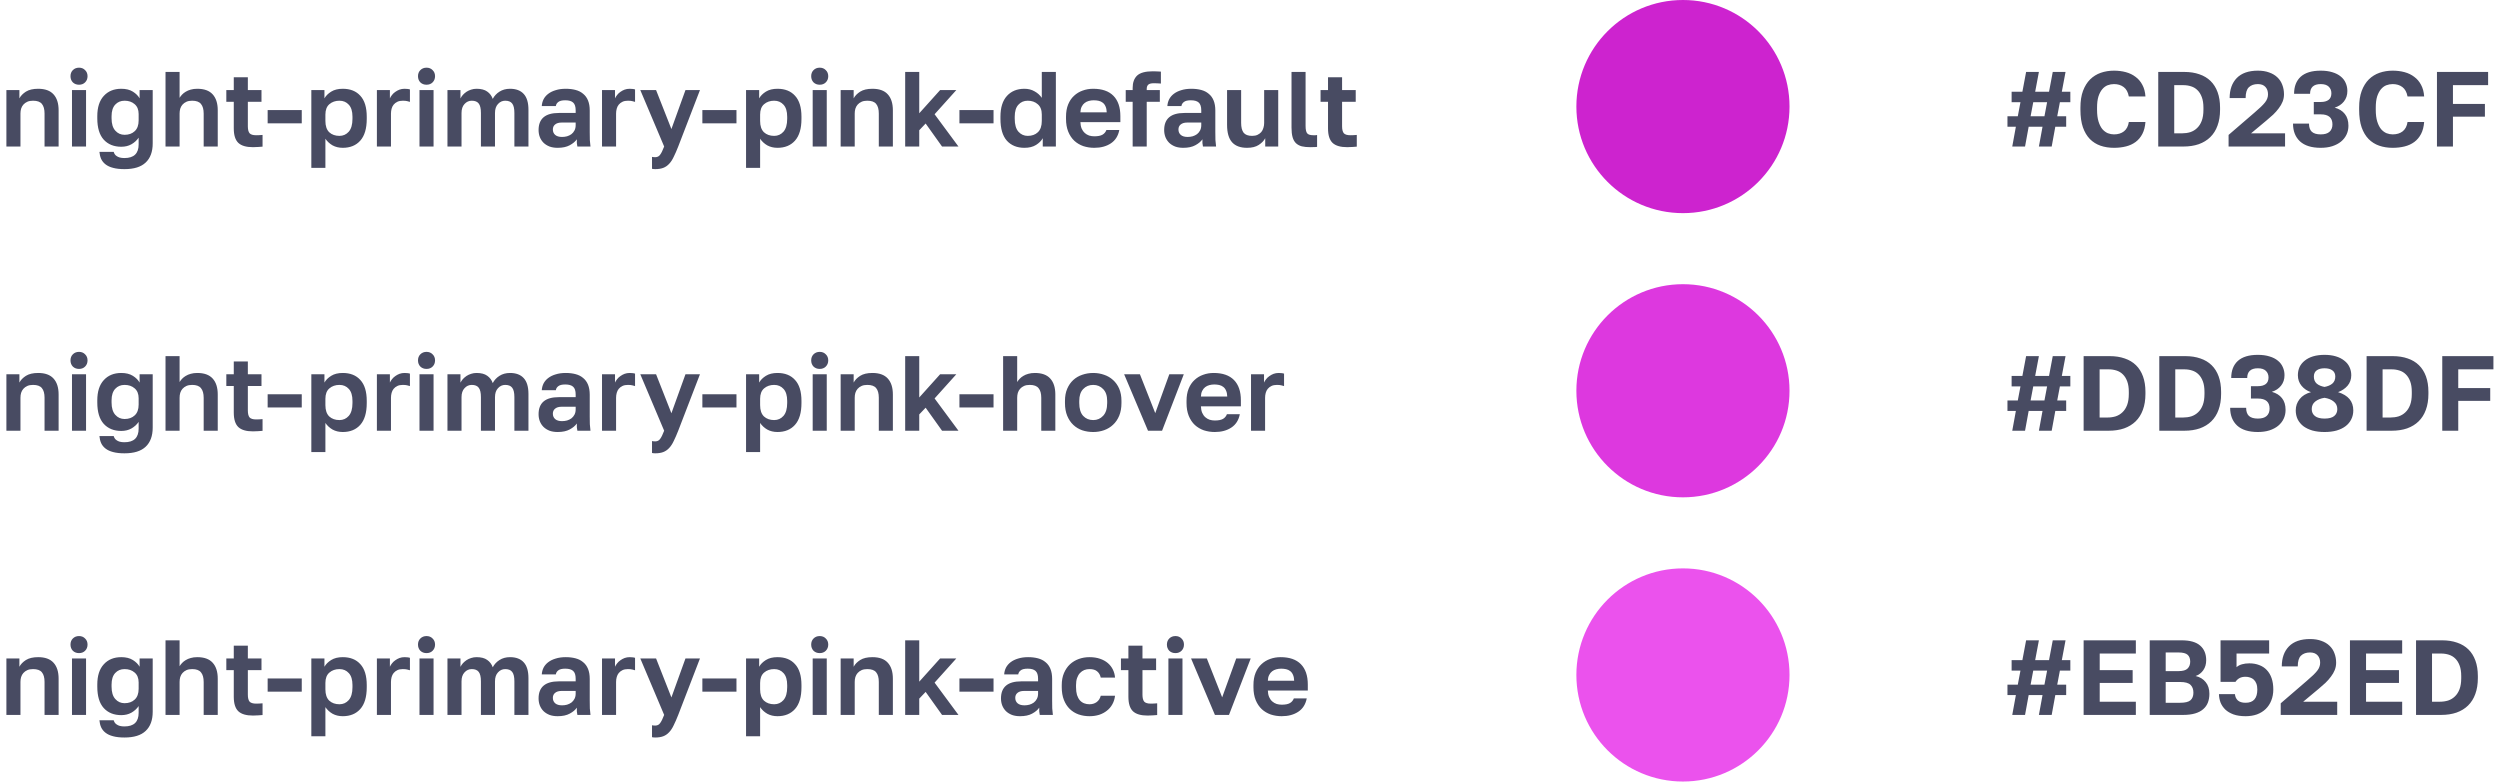
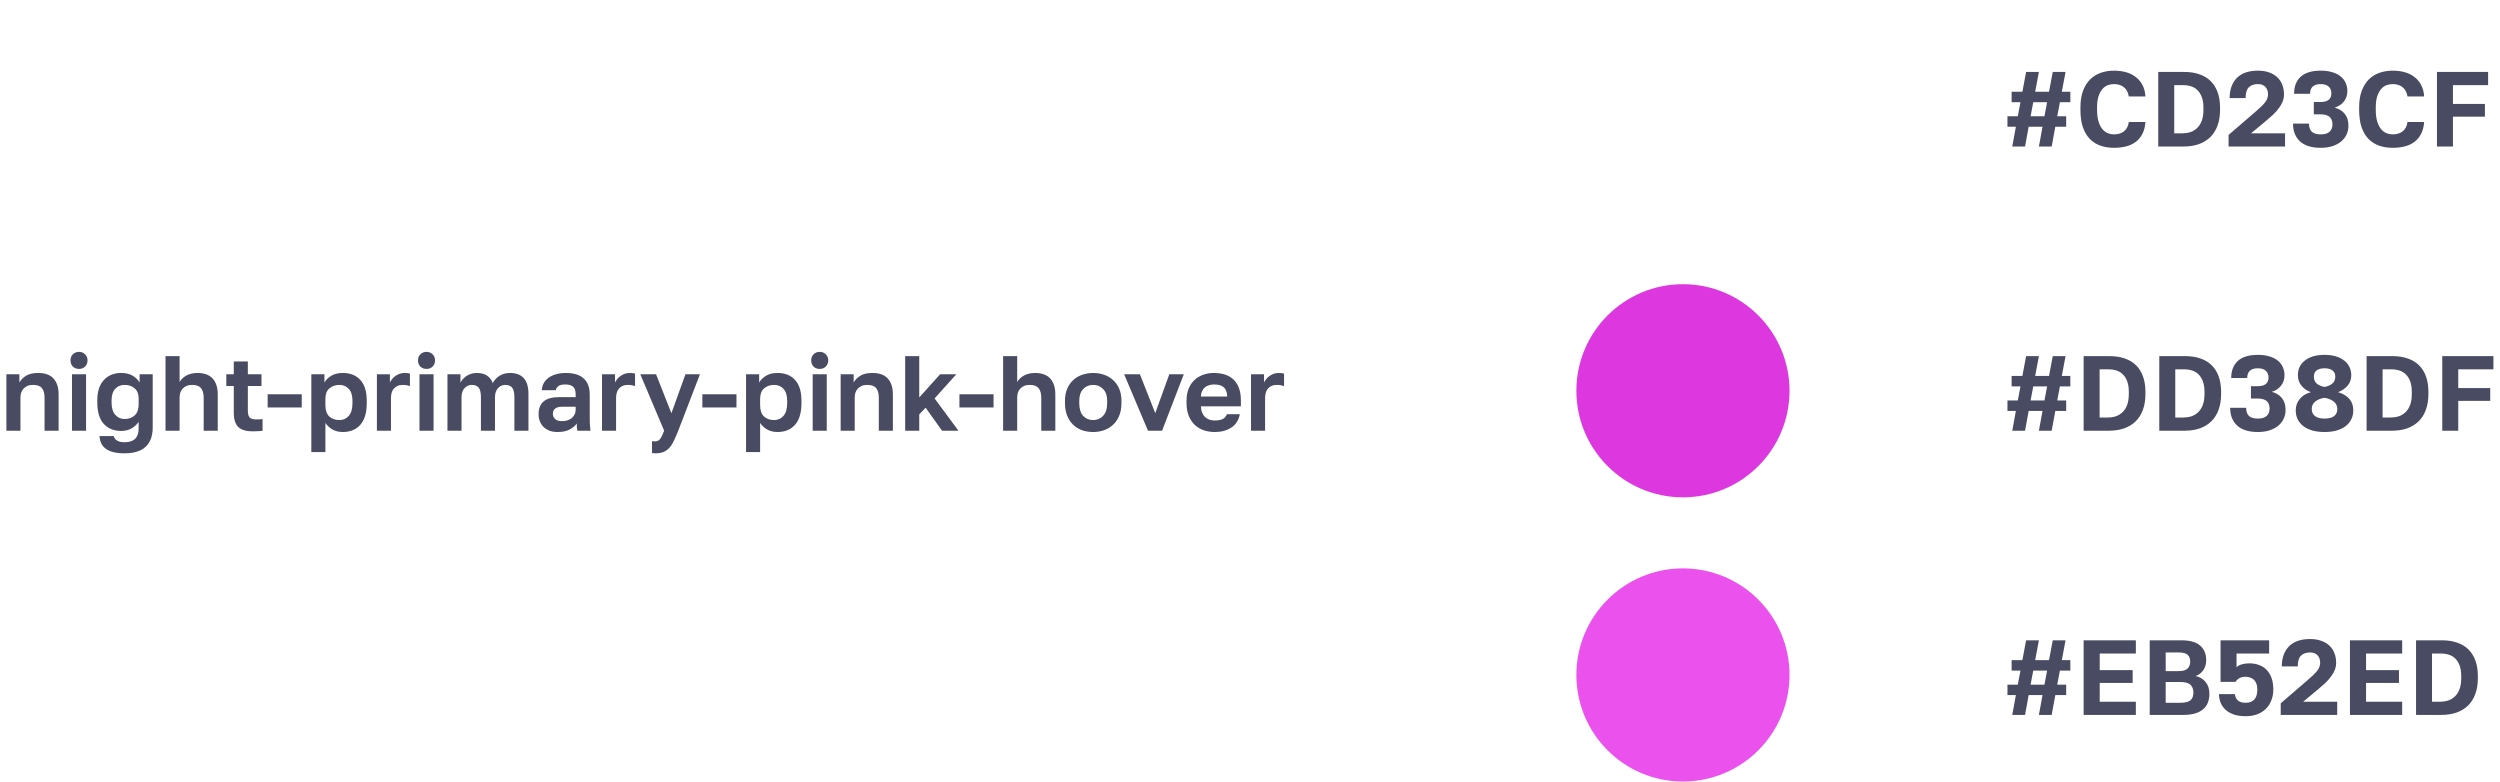
<svg xmlns="http://www.w3.org/2000/svg" width="563" height="176" viewBox="0 0 563 176" fill="none">
-   <path d="M1.44 20.28H4.368V22.152C4.672 21.576 5.16 21.072 5.832 20.64C6.52 20.208 7.44 19.992 8.592 19.992C10.144 19.992 11.296 20.408 12.048 21.24C12.816 22.072 13.2 23.272 13.2 24.84V33H10.032V25.56C10.032 24.6 9.832 23.88 9.432 23.4C9.048 22.92 8.384 22.68 7.44 22.68C6.928 22.68 6.496 22.76 6.144 22.92C5.792 23.08 5.496 23.296 5.256 23.568C5.032 23.824 4.864 24.128 4.752 24.48C4.656 24.816 4.608 25.176 4.608 25.56V33H1.44V20.28ZM16.211 20.28H19.379V33H16.211V20.28ZM17.795 19.08C17.235 19.08 16.771 18.904 16.403 18.552C16.051 18.184 15.875 17.72 15.875 17.16C15.875 16.6 16.051 16.144 16.403 15.792C16.771 15.424 17.235 15.24 17.795 15.24C18.355 15.24 18.811 15.424 19.163 15.792C19.531 16.144 19.715 16.6 19.715 17.16C19.715 17.72 19.531 18.184 19.163 18.552C18.811 18.904 18.355 19.08 17.795 19.08ZM28.03 38.088C27.022 38.088 26.166 37.992 25.462 37.8C24.774 37.624 24.206 37.36 23.758 37.008C23.326 36.672 22.998 36.264 22.774 35.784C22.566 35.304 22.438 34.776 22.39 34.2H25.606C25.654 34.376 25.726 34.544 25.822 34.704C25.918 34.864 26.062 35.008 26.254 35.136C26.446 35.28 26.686 35.392 26.974 35.472C27.262 35.552 27.614 35.592 28.03 35.592C30.158 35.592 31.222 34.568 31.222 32.52V31.008C30.806 31.616 30.262 32.112 29.59 32.496C28.934 32.864 28.174 33.048 27.31 33.048C25.646 33.048 24.326 32.512 23.35 31.44C22.39 30.368 21.91 28.768 21.91 26.64V26.16C21.91 24.176 22.398 22.656 23.374 21.6C24.35 20.528 25.662 19.992 27.31 19.992C28.366 19.992 29.238 20.208 29.926 20.64C30.614 21.072 31.118 21.576 31.438 22.152V20.28H34.39V32.28C34.39 34.168 33.862 35.608 32.806 36.6C31.766 37.592 30.174 38.088 28.03 38.088ZM28.054 30.36C28.998 30.36 29.758 30.088 30.334 29.544C30.926 29 31.222 28.192 31.222 27.12V25.68C31.222 24.704 30.918 23.96 30.31 23.448C29.718 22.936 28.966 22.68 28.054 22.68C27.19 22.68 26.486 22.976 25.942 23.568C25.398 24.16 25.126 25.024 25.126 26.16V26.64C25.126 27.872 25.406 28.8 25.966 29.424C26.526 30.048 27.222 30.36 28.054 30.36ZM37.276 16.2H40.444V22.032C40.588 21.792 40.772 21.552 40.996 21.312C41.22 21.072 41.492 20.856 41.812 20.664C42.148 20.456 42.524 20.296 42.94 20.184C43.372 20.056 43.868 19.992 44.428 19.992C45.98 19.992 47.132 20.408 47.884 21.24C48.652 22.072 49.036 23.272 49.036 24.84V33H45.868V25.584C45.868 24.624 45.668 23.904 45.268 23.424C44.884 22.928 44.22 22.68 43.276 22.68C42.764 22.68 42.332 22.76 41.98 22.92C41.628 23.08 41.332 23.296 41.092 23.568C40.868 23.824 40.7 24.128 40.588 24.48C40.492 24.832 40.444 25.2 40.444 25.584V33H37.276V16.2ZM56.967 33.144C55.463 33.144 54.367 32.824 53.679 32.184C52.991 31.528 52.647 30.44 52.647 28.92V22.92H50.967V20.28H52.647V17.4H55.815V20.28H58.887V22.92H55.815V28.44C55.815 29.16 55.943 29.68 56.199 30C56.471 30.304 56.967 30.456 57.687 30.456C58.167 30.456 58.647 30.432 59.127 30.384V33.024C58.823 33.056 58.503 33.08 58.167 33.096C57.847 33.128 57.447 33.144 56.967 33.144ZM60.275 24.792H67.955V27.768H60.275V24.792ZM70.112 20.28H73.064V22.152C73.384 21.576 73.888 21.072 74.576 20.64C75.264 20.208 76.136 19.992 77.192 19.992C78.888 19.992 80.208 20.52 81.152 21.576C82.112 22.616 82.592 24.184 82.592 26.28V26.76C82.592 28.952 82.104 30.592 81.128 31.68C80.168 32.752 78.856 33.288 77.192 33.288C76.328 33.288 75.56 33.104 74.888 32.736C74.232 32.352 73.696 31.856 73.28 31.248V37.8H70.112V20.28ZM76.448 30.6C77.28 30.6 77.976 30.288 78.536 29.664C79.096 29.024 79.376 28.056 79.376 26.76V26.28C79.376 25.08 79.104 24.184 78.56 23.592C78.016 22.984 77.312 22.68 76.448 22.68C75.536 22.68 74.776 22.944 74.168 23.472C73.576 23.984 73.28 24.76 73.28 25.8V27.24C73.28 28.376 73.568 29.224 74.144 29.784C74.736 30.328 75.504 30.6 76.448 30.6ZM84.877 20.28H87.805V22.152C87.918 21.896 88.078 21.64 88.285 21.384C88.493 21.112 88.742 20.88 89.029 20.688C89.317 20.48 89.629 20.312 89.966 20.184C90.317 20.056 90.701 19.992 91.118 19.992C91.421 19.992 91.677 20.008 91.885 20.04C92.109 20.072 92.254 20.104 92.317 20.136V22.944C92.157 22.88 91.95 22.824 91.694 22.776C91.454 22.712 91.126 22.68 90.71 22.68C90.23 22.68 89.822 22.76 89.486 22.92C89.15 23.08 88.87 23.296 88.645 23.568C88.438 23.824 88.285 24.128 88.189 24.48C88.094 24.832 88.046 25.2 88.046 25.584V33H84.877V20.28ZM94.469 20.28H97.637V33H94.469V20.28ZM96.053 19.08C95.493 19.08 95.029 18.904 94.661 18.552C94.309 18.184 94.133 17.72 94.133 17.16C94.133 16.6 94.309 16.144 94.661 15.792C95.029 15.424 95.493 15.24 96.053 15.24C96.613 15.24 97.069 15.424 97.421 15.792C97.789 16.144 97.973 16.6 97.973 17.16C97.973 17.72 97.789 18.184 97.421 18.552C97.069 18.904 96.613 19.08 96.053 19.08ZM100.768 20.28H103.696V22.176C103.84 21.888 104.024 21.616 104.248 21.36C104.488 21.104 104.76 20.872 105.064 20.664C105.384 20.456 105.728 20.296 106.096 20.184C106.48 20.056 106.888 19.992 107.32 19.992C108.344 19.992 109.144 20.2 109.72 20.616C110.312 21.032 110.728 21.584 110.968 22.272C111.32 21.6 111.824 21.056 112.48 20.64C113.152 20.208 113.944 19.992 114.856 19.992C116.216 19.992 117.248 20.384 117.952 21.168C118.656 21.936 119.008 23.12 119.008 24.72V33H115.84V25.44C115.84 24.432 115.672 23.72 115.336 23.304C115.016 22.888 114.496 22.68 113.776 22.68C113.136 22.68 112.592 22.928 112.144 23.424C111.696 23.904 111.472 24.576 111.472 25.44V33H108.304V25.44C108.304 24.432 108.136 23.72 107.8 23.304C107.48 22.888 106.96 22.68 106.24 22.68C105.6 22.68 105.056 22.928 104.608 23.424C104.16 23.904 103.936 24.576 103.936 25.44V33H100.768V20.28ZM125.584 33.288C124.896 33.288 124.288 33.192 123.76 33C123.232 32.792 122.784 32.512 122.416 32.16C122.048 31.792 121.768 31.368 121.576 30.888C121.384 30.392 121.288 29.856 121.288 29.28C121.288 26.72 122.808 25.44 125.848 25.44H129.64V24.84C129.64 24.008 129.448 23.424 129.064 23.088C128.696 22.752 128.104 22.584 127.288 22.584C126.568 22.584 126.048 22.712 125.728 22.968C125.408 23.208 125.224 23.512 125.176 23.88H122.008C122.04 23.336 122.176 22.824 122.416 22.344C122.672 21.864 123.024 21.456 123.472 21.12C123.936 20.768 124.496 20.496 125.152 20.304C125.808 20.096 126.56 19.992 127.408 19.992C128.224 19.992 128.96 20.08 129.616 20.256C130.288 20.432 130.856 20.72 131.32 21.12C131.8 21.504 132.168 22.008 132.424 22.632C132.68 23.256 132.808 24.008 132.808 24.888V29.76C132.808 30.432 132.816 31.024 132.832 31.536C132.864 32.032 132.912 32.52 132.976 33H130.024C129.96 32.648 129.92 32.384 129.904 32.208C129.904 32.016 129.904 31.736 129.904 31.368C129.552 31.88 129.016 32.328 128.296 32.712C127.592 33.096 126.688 33.288 125.584 33.288ZM126.568 30.84C126.952 30.84 127.328 30.792 127.696 30.696C128.064 30.584 128.392 30.424 128.68 30.216C128.968 29.992 129.2 29.712 129.376 29.376C129.552 29.04 129.64 28.648 129.64 28.2V27.6H126.448C125.84 27.6 125.36 27.744 125.008 28.032C124.672 28.304 124.504 28.68 124.504 29.16C124.504 29.672 124.68 30.08 125.032 30.384C125.384 30.688 125.896 30.84 126.568 30.84ZM135.573 20.28H138.501V22.152C138.613 21.896 138.773 21.64 138.981 21.384C139.189 21.112 139.437 20.88 139.725 20.688C140.013 20.48 140.325 20.312 140.661 20.184C141.013 20.056 141.397 19.992 141.813 19.992C142.117 19.992 142.373 20.008 142.581 20.04C142.805 20.072 142.949 20.104 143.013 20.136V22.944C142.853 22.88 142.645 22.824 142.389 22.776C142.149 22.712 141.821 22.68 141.405 22.68C140.925 22.68 140.517 22.76 140.181 22.92C139.845 23.08 139.565 23.296 139.341 23.568C139.133 23.824 138.981 24.128 138.885 24.48C138.789 24.832 138.741 25.2 138.741 25.584V33H135.573V20.28ZM147.553 38.088C147.313 38.088 147.073 38.064 146.833 38.016V35.328C147.073 35.376 147.313 35.4 147.553 35.4C148.033 35.4 148.401 35.216 148.657 34.848C148.929 34.496 149.233 33.88 149.569 33L144.193 20.28H147.745L151.201 29.064L154.369 20.28H157.633L152.737 33C152.385 33.896 152.049 34.664 151.729 35.304C151.425 35.96 151.081 36.488 150.697 36.888C150.313 37.304 149.873 37.608 149.377 37.8C148.881 37.992 148.273 38.088 147.553 38.088ZM158.173 24.792H165.853V27.768H158.173V24.792ZM168.01 20.28H170.962V22.152C171.282 21.576 171.786 21.072 172.474 20.64C173.162 20.208 174.034 19.992 175.09 19.992C176.786 19.992 178.106 20.52 179.05 21.576C180.01 22.616 180.49 24.184 180.49 26.28V26.76C180.49 28.952 180.002 30.592 179.026 31.68C178.066 32.752 176.754 33.288 175.09 33.288C174.226 33.288 173.458 33.104 172.786 32.736C172.13 32.352 171.594 31.856 171.178 31.248V37.8H168.01V20.28ZM174.346 30.6C175.178 30.6 175.874 30.288 176.434 29.664C176.994 29.024 177.274 28.056 177.274 26.76V26.28C177.274 25.08 177.002 24.184 176.458 23.592C175.914 22.984 175.21 22.68 174.346 22.68C173.434 22.68 172.674 22.944 172.066 23.472C171.474 23.984 171.178 24.76 171.178 25.8V27.24C171.178 28.376 171.466 29.224 172.042 29.784C172.634 30.328 173.402 30.6 174.346 30.6ZM183.016 20.28H186.184V33H183.016V20.28ZM184.6 19.08C184.04 19.08 183.576 18.904 183.208 18.552C182.856 18.184 182.68 17.72 182.68 17.16C182.68 16.6 182.856 16.144 183.208 15.792C183.576 15.424 184.04 15.24 184.6 15.24C185.16 15.24 185.616 15.424 185.968 15.792C186.336 16.144 186.52 16.6 186.52 17.16C186.52 17.72 186.336 18.184 185.968 18.552C185.616 18.904 185.16 19.08 184.6 19.08ZM189.315 20.28H192.243V22.152C192.547 21.576 193.035 21.072 193.707 20.64C194.395 20.208 195.315 19.992 196.467 19.992C198.019 19.992 199.171 20.408 199.923 21.24C200.691 22.072 201.075 23.272 201.075 24.84V33H197.907V25.56C197.907 24.6 197.707 23.88 197.307 23.4C196.923 22.92 196.259 22.68 195.315 22.68C194.803 22.68 194.371 22.76 194.019 22.92C193.667 23.08 193.371 23.296 193.131 23.568C192.907 23.824 192.739 24.128 192.627 24.48C192.531 24.816 192.483 25.176 192.483 25.56V33H189.315V20.28ZM203.846 16.2H207.014V25.512L211.718 20.28H215.366L210.47 25.728L215.846 33H212.15L208.454 27.816L207.014 29.328V33H203.846V16.2ZM216.064 24.792H223.744V27.768H216.064V24.792ZM230.701 33.288C229.037 33.288 227.717 32.752 226.741 31.68C225.781 30.592 225.301 28.952 225.301 26.76V26.28C225.301 24.232 225.789 22.672 226.765 21.6C227.741 20.528 229.053 19.992 230.701 19.992C231.565 19.992 232.325 20.184 232.981 20.568C233.653 20.936 234.197 21.424 234.613 22.032V16.2H237.781V33H234.829V31.128C234.509 31.704 234.005 32.208 233.317 32.64C232.629 33.072 231.757 33.288 230.701 33.288ZM231.445 30.6C232.389 30.6 233.149 30.328 233.725 29.784C234.317 29.224 234.613 28.376 234.613 27.24V25.8C234.613 24.76 234.309 23.984 233.701 23.472C233.109 22.944 232.357 22.68 231.445 22.68C230.581 22.68 229.877 22.984 229.333 23.592C228.789 24.184 228.517 25.08 228.517 26.28V26.76C228.517 28.056 228.797 29.024 229.357 29.664C229.917 30.288 230.613 30.6 231.445 30.6ZM246.427 33.288C245.563 33.288 244.739 33.16 243.955 32.904C243.187 32.632 242.515 32.232 241.939 31.704C241.363 31.16 240.907 30.48 240.571 29.664C240.235 28.832 240.067 27.864 240.067 26.76V26.28C240.067 25.224 240.227 24.304 240.547 23.52C240.867 22.736 241.307 22.088 241.867 21.576C242.427 21.048 243.075 20.656 243.811 20.4C244.547 20.128 245.339 19.992 246.187 19.992C248.187 19.992 249.707 20.52 250.747 21.576C251.787 22.632 252.307 24.16 252.307 26.16V27.504H243.307C243.323 28.064 243.419 28.552 243.595 28.968C243.771 29.368 244.003 29.696 244.291 29.952C244.579 30.208 244.907 30.4 245.275 30.528C245.659 30.64 246.043 30.696 246.427 30.696C247.243 30.696 247.859 30.576 248.275 30.336C248.691 30.096 248.987 29.744 249.163 29.28H252.067C251.811 30.608 251.179 31.608 250.171 32.28C249.163 32.952 247.915 33.288 246.427 33.288ZM246.307 22.584C245.939 22.584 245.571 22.632 245.203 22.728C244.851 22.824 244.539 22.976 244.267 23.184C243.995 23.392 243.771 23.672 243.595 24.024C243.419 24.376 243.323 24.8 243.307 25.296H249.235C249.219 24.768 249.131 24.328 248.971 23.976C248.827 23.624 248.619 23.344 248.347 23.136C248.091 22.928 247.787 22.784 247.435 22.704C247.083 22.624 246.707 22.584 246.307 22.584ZM255.074 22.92H253.514V20.28H255.074V19.8C255.074 18.584 255.41 17.656 256.082 17.016C256.77 16.376 257.954 16.056 259.634 16.056C259.874 16.056 260.17 16.064 260.522 16.08C260.89 16.08 261.194 16.096 261.434 16.128V18.816C261.194 18.784 260.93 18.768 260.642 18.768C260.37 18.752 260.114 18.744 259.874 18.744C259.266 18.744 258.842 18.848 258.602 19.056C258.362 19.264 258.242 19.592 258.242 20.04V20.28H261.194V22.92H258.242V33H255.074V22.92ZM266.467 33.288C265.779 33.288 265.171 33.192 264.643 33C264.115 32.792 263.667 32.512 263.299 32.16C262.931 31.792 262.651 31.368 262.459 30.888C262.267 30.392 262.171 29.856 262.171 29.28C262.171 26.72 263.691 25.44 266.731 25.44H270.523V24.84C270.523 24.008 270.331 23.424 269.947 23.088C269.579 22.752 268.987 22.584 268.171 22.584C267.451 22.584 266.931 22.712 266.611 22.968C266.291 23.208 266.107 23.512 266.059 23.88H262.891C262.923 23.336 263.059 22.824 263.299 22.344C263.555 21.864 263.907 21.456 264.355 21.12C264.819 20.768 265.379 20.496 266.035 20.304C266.691 20.096 267.443 19.992 268.291 19.992C269.107 19.992 269.843 20.08 270.499 20.256C271.171 20.432 271.739 20.72 272.203 21.12C272.683 21.504 273.051 22.008 273.307 22.632C273.563 23.256 273.691 24.008 273.691 24.888V29.76C273.691 30.432 273.699 31.024 273.715 31.536C273.747 32.032 273.795 32.52 273.859 33H270.907C270.843 32.648 270.803 32.384 270.787 32.208C270.787 32.016 270.787 31.736 270.787 31.368C270.435 31.88 269.899 32.328 269.179 32.712C268.475 33.096 267.571 33.288 266.467 33.288ZM267.451 30.84C267.835 30.84 268.211 30.792 268.579 30.696C268.947 30.584 269.275 30.424 269.563 30.216C269.851 29.992 270.083 29.712 270.259 29.376C270.435 29.04 270.523 28.648 270.523 28.2V27.6H267.331C266.723 27.6 266.243 27.744 265.891 28.032C265.555 28.304 265.387 28.68 265.387 29.16C265.387 29.672 265.563 30.08 265.915 30.384C266.267 30.688 266.779 30.84 267.451 30.84ZM280.824 33.288C279.336 33.288 278.216 32.872 277.464 32.04C276.712 31.192 276.336 29.888 276.336 28.128V20.28H279.504V27.696C279.504 28.656 279.688 29.384 280.056 29.88C280.44 30.36 281.08 30.6 281.976 30.6C282.456 30.6 282.864 30.52 283.2 30.36C283.536 30.2 283.816 29.992 284.04 29.736C284.264 29.464 284.424 29.152 284.52 28.8C284.632 28.448 284.688 28.08 284.688 27.696V20.28H287.856V33H284.928V31.128C284.624 31.704 284.136 32.208 283.464 32.64C282.808 33.072 281.928 33.288 280.824 33.288ZM295.049 33.144C294.313 33.144 293.681 33.08 293.153 32.952C292.625 32.808 292.185 32.568 291.833 32.232C291.497 31.896 291.249 31.448 291.089 30.888C290.929 30.312 290.849 29.6 290.849 28.752V16.2H294.017V28.368C294.017 29.184 294.137 29.736 294.377 30.024C294.617 30.312 295.081 30.456 295.769 30.456C295.945 30.456 296.097 30.456 296.225 30.456C296.353 30.44 296.481 30.424 296.609 30.408V33.072C296.481 33.104 296.249 33.12 295.913 33.12C295.577 33.136 295.289 33.144 295.049 33.144ZM303.389 33.144C301.885 33.144 300.789 32.824 300.101 32.184C299.413 31.528 299.069 30.44 299.069 28.92V22.92H297.389V20.28H299.069V17.4H302.237V20.28H305.309V22.92H302.237V28.44C302.237 29.16 302.365 29.68 302.621 30C302.893 30.304 303.389 30.456 304.109 30.456C304.589 30.456 305.069 30.432 305.549 30.384V33.024C305.245 33.056 304.925 33.08 304.589 33.096C304.269 33.128 303.869 33.144 303.389 33.144Z" fill="#1B1F3B" fill-opacity="0.8" />
  <path d="M1.44 84.28H4.368V86.152C4.672 85.576 5.16 85.072 5.832 84.64C6.52 84.208 7.44 83.992 8.592 83.992C10.144 83.992 11.296 84.408 12.048 85.24C12.816 86.072 13.2 87.272 13.2 88.84V97H10.032V89.56C10.032 88.6 9.832 87.88 9.432 87.4C9.048 86.92 8.384 86.68 7.44 86.68C6.928 86.68 6.496 86.76 6.144 86.92C5.792 87.08 5.496 87.296 5.256 87.568C5.032 87.824 4.864 88.128 4.752 88.48C4.656 88.816 4.608 89.176 4.608 89.56V97H1.44V84.28ZM16.211 84.28H19.379V97H16.211V84.28ZM17.795 83.08C17.235 83.08 16.771 82.904 16.403 82.552C16.051 82.184 15.875 81.72 15.875 81.16C15.875 80.6 16.051 80.144 16.403 79.792C16.771 79.424 17.235 79.24 17.795 79.24C18.355 79.24 18.811 79.424 19.163 79.792C19.531 80.144 19.715 80.6 19.715 81.16C19.715 81.72 19.531 82.184 19.163 82.552C18.811 82.904 18.355 83.08 17.795 83.08ZM28.03 102.088C27.022 102.088 26.166 101.992 25.462 101.8C24.774 101.624 24.206 101.36 23.758 101.008C23.326 100.672 22.998 100.264 22.774 99.784C22.566 99.304 22.438 98.776 22.39 98.2H25.606C25.654 98.376 25.726 98.544 25.822 98.704C25.918 98.864 26.062 99.008 26.254 99.136C26.446 99.28 26.686 99.392 26.974 99.472C27.262 99.552 27.614 99.592 28.03 99.592C30.158 99.592 31.222 98.568 31.222 96.52V95.008C30.806 95.616 30.262 96.112 29.59 96.496C28.934 96.864 28.174 97.048 27.31 97.048C25.646 97.048 24.326 96.512 23.35 95.44C22.39 94.368 21.91 92.768 21.91 90.64V90.16C21.91 88.176 22.398 86.656 23.374 85.6C24.35 84.528 25.662 83.992 27.31 83.992C28.366 83.992 29.238 84.208 29.926 84.64C30.614 85.072 31.118 85.576 31.438 86.152V84.28H34.39V96.28C34.39 98.168 33.862 99.608 32.806 100.6C31.766 101.592 30.174 102.088 28.03 102.088ZM28.054 94.36C28.998 94.36 29.758 94.088 30.334 93.544C30.926 93 31.222 92.192 31.222 91.12V89.68C31.222 88.704 30.918 87.96 30.31 87.448C29.718 86.936 28.966 86.68 28.054 86.68C27.19 86.68 26.486 86.976 25.942 87.568C25.398 88.16 25.126 89.024 25.126 90.16V90.64C25.126 91.872 25.406 92.8 25.966 93.424C26.526 94.048 27.222 94.36 28.054 94.36ZM37.276 80.2H40.444V86.032C40.588 85.792 40.772 85.552 40.996 85.312C41.22 85.072 41.492 84.856 41.812 84.664C42.148 84.456 42.524 84.296 42.94 84.184C43.372 84.056 43.868 83.992 44.428 83.992C45.98 83.992 47.132 84.408 47.884 85.24C48.652 86.072 49.036 87.272 49.036 88.84V97H45.868V89.584C45.868 88.624 45.668 87.904 45.268 87.424C44.884 86.928 44.22 86.68 43.276 86.68C42.764 86.68 42.332 86.76 41.98 86.92C41.628 87.08 41.332 87.296 41.092 87.568C40.868 87.824 40.7 88.128 40.588 88.48C40.492 88.832 40.444 89.2 40.444 89.584V97H37.276V80.2ZM56.967 97.144C55.463 97.144 54.367 96.824 53.679 96.184C52.991 95.528 52.647 94.44 52.647 92.92V86.92H50.967V84.28H52.647V81.4H55.815V84.28H58.887V86.92H55.815V92.44C55.815 93.16 55.943 93.68 56.199 94C56.471 94.304 56.967 94.456 57.687 94.456C58.167 94.456 58.647 94.432 59.127 94.384V97.024C58.823 97.056 58.503 97.08 58.167 97.096C57.847 97.128 57.447 97.144 56.967 97.144ZM60.275 88.792H67.955V91.768H60.275V88.792ZM70.112 84.28H73.064V86.152C73.384 85.576 73.888 85.072 74.576 84.64C75.264 84.208 76.136 83.992 77.192 83.992C78.888 83.992 80.208 84.52 81.152 85.576C82.112 86.616 82.592 88.184 82.592 90.28V90.76C82.592 92.952 82.104 94.592 81.128 95.68C80.168 96.752 78.856 97.288 77.192 97.288C76.328 97.288 75.56 97.104 74.888 96.736C74.232 96.352 73.696 95.856 73.28 95.248V101.8H70.112V84.28ZM76.448 94.6C77.28 94.6 77.976 94.288 78.536 93.664C79.096 93.024 79.376 92.056 79.376 90.76V90.28C79.376 89.08 79.104 88.184 78.56 87.592C78.016 86.984 77.312 86.68 76.448 86.68C75.536 86.68 74.776 86.944 74.168 87.472C73.576 87.984 73.28 88.76 73.28 89.8V91.24C73.28 92.376 73.568 93.224 74.144 93.784C74.736 94.328 75.504 94.6 76.448 94.6ZM84.877 84.28H87.805V86.152C87.918 85.896 88.078 85.64 88.285 85.384C88.493 85.112 88.742 84.88 89.029 84.688C89.317 84.48 89.629 84.312 89.966 84.184C90.317 84.056 90.701 83.992 91.118 83.992C91.421 83.992 91.677 84.008 91.885 84.04C92.109 84.072 92.254 84.104 92.317 84.136V86.944C92.157 86.88 91.95 86.824 91.694 86.776C91.454 86.712 91.126 86.68 90.71 86.68C90.23 86.68 89.822 86.76 89.486 86.92C89.15 87.08 88.87 87.296 88.645 87.568C88.438 87.824 88.285 88.128 88.189 88.48C88.094 88.832 88.046 89.2 88.046 89.584V97H84.877V84.28ZM94.469 84.28H97.637V97H94.469V84.28ZM96.053 83.08C95.493 83.08 95.029 82.904 94.661 82.552C94.309 82.184 94.133 81.72 94.133 81.16C94.133 80.6 94.309 80.144 94.661 79.792C95.029 79.424 95.493 79.24 96.053 79.24C96.613 79.24 97.069 79.424 97.421 79.792C97.789 80.144 97.973 80.6 97.973 81.16C97.973 81.72 97.789 82.184 97.421 82.552C97.069 82.904 96.613 83.08 96.053 83.08ZM100.768 84.28H103.696V86.176C103.84 85.888 104.024 85.616 104.248 85.36C104.488 85.104 104.76 84.872 105.064 84.664C105.384 84.456 105.728 84.296 106.096 84.184C106.48 84.056 106.888 83.992 107.32 83.992C108.344 83.992 109.144 84.2 109.72 84.616C110.312 85.032 110.728 85.584 110.968 86.272C111.32 85.6 111.824 85.056 112.48 84.64C113.152 84.208 113.944 83.992 114.856 83.992C116.216 83.992 117.248 84.384 117.952 85.168C118.656 85.936 119.008 87.12 119.008 88.72V97H115.84V89.44C115.84 88.432 115.672 87.72 115.336 87.304C115.016 86.888 114.496 86.68 113.776 86.68C113.136 86.68 112.592 86.928 112.144 87.424C111.696 87.904 111.472 88.576 111.472 89.44V97H108.304V89.44C108.304 88.432 108.136 87.72 107.8 87.304C107.48 86.888 106.96 86.68 106.24 86.68C105.6 86.68 105.056 86.928 104.608 87.424C104.16 87.904 103.936 88.576 103.936 89.44V97H100.768V84.28ZM125.584 97.288C124.896 97.288 124.288 97.192 123.76 97C123.232 96.792 122.784 96.512 122.416 96.16C122.048 95.792 121.768 95.368 121.576 94.888C121.384 94.392 121.288 93.856 121.288 93.28C121.288 90.72 122.808 89.44 125.848 89.44H129.64V88.84C129.64 88.008 129.448 87.424 129.064 87.088C128.696 86.752 128.104 86.584 127.288 86.584C126.568 86.584 126.048 86.712 125.728 86.968C125.408 87.208 125.224 87.512 125.176 87.88H122.008C122.04 87.336 122.176 86.824 122.416 86.344C122.672 85.864 123.024 85.456 123.472 85.12C123.936 84.768 124.496 84.496 125.152 84.304C125.808 84.096 126.56 83.992 127.408 83.992C128.224 83.992 128.96 84.08 129.616 84.256C130.288 84.432 130.856 84.72 131.32 85.12C131.8 85.504 132.168 86.008 132.424 86.632C132.68 87.256 132.808 88.008 132.808 88.888V93.76C132.808 94.432 132.816 95.024 132.832 95.536C132.864 96.032 132.912 96.52 132.976 97H130.024C129.96 96.648 129.92 96.384 129.904 96.208C129.904 96.016 129.904 95.736 129.904 95.368C129.552 95.88 129.016 96.328 128.296 96.712C127.592 97.096 126.688 97.288 125.584 97.288ZM126.568 94.84C126.952 94.84 127.328 94.792 127.696 94.696C128.064 94.584 128.392 94.424 128.68 94.216C128.968 93.992 129.2 93.712 129.376 93.376C129.552 93.04 129.64 92.648 129.64 92.2V91.6H126.448C125.84 91.6 125.36 91.744 125.008 92.032C124.672 92.304 124.504 92.68 124.504 93.16C124.504 93.672 124.68 94.08 125.032 94.384C125.384 94.688 125.896 94.84 126.568 94.84ZM135.573 84.28H138.501V86.152C138.613 85.896 138.773 85.64 138.981 85.384C139.189 85.112 139.437 84.88 139.725 84.688C140.013 84.48 140.325 84.312 140.661 84.184C141.013 84.056 141.397 83.992 141.813 83.992C142.117 83.992 142.373 84.008 142.581 84.04C142.805 84.072 142.949 84.104 143.013 84.136V86.944C142.853 86.88 142.645 86.824 142.389 86.776C142.149 86.712 141.821 86.68 141.405 86.68C140.925 86.68 140.517 86.76 140.181 86.92C139.845 87.08 139.565 87.296 139.341 87.568C139.133 87.824 138.981 88.128 138.885 88.48C138.789 88.832 138.741 89.2 138.741 89.584V97H135.573V84.28ZM147.553 102.088C147.313 102.088 147.073 102.064 146.833 102.016V99.328C147.073 99.376 147.313 99.4 147.553 99.4C148.033 99.4 148.401 99.216 148.657 98.848C148.929 98.496 149.233 97.88 149.569 97L144.193 84.28H147.745L151.201 93.064L154.369 84.28H157.633L152.737 97C152.385 97.896 152.049 98.664 151.729 99.304C151.425 99.96 151.081 100.488 150.697 100.888C150.313 101.304 149.873 101.608 149.377 101.8C148.881 101.992 148.273 102.088 147.553 102.088ZM158.173 88.792H165.853V91.768H158.173V88.792ZM168.01 84.28H170.962V86.152C171.282 85.576 171.786 85.072 172.474 84.64C173.162 84.208 174.034 83.992 175.09 83.992C176.786 83.992 178.106 84.52 179.05 85.576C180.01 86.616 180.49 88.184 180.49 90.28V90.76C180.49 92.952 180.002 94.592 179.026 95.68C178.066 96.752 176.754 97.288 175.09 97.288C174.226 97.288 173.458 97.104 172.786 96.736C172.13 96.352 171.594 95.856 171.178 95.248V101.8H168.01V84.28ZM174.346 94.6C175.178 94.6 175.874 94.288 176.434 93.664C176.994 93.024 177.274 92.056 177.274 90.76V90.28C177.274 89.08 177.002 88.184 176.458 87.592C175.914 86.984 175.21 86.68 174.346 86.68C173.434 86.68 172.674 86.944 172.066 87.472C171.474 87.984 171.178 88.76 171.178 89.8V91.24C171.178 92.376 171.466 93.224 172.042 93.784C172.634 94.328 173.402 94.6 174.346 94.6ZM183.016 84.28H186.184V97H183.016V84.28ZM184.6 83.08C184.04 83.08 183.576 82.904 183.208 82.552C182.856 82.184 182.68 81.72 182.68 81.16C182.68 80.6 182.856 80.144 183.208 79.792C183.576 79.424 184.04 79.24 184.6 79.24C185.16 79.24 185.616 79.424 185.968 79.792C186.336 80.144 186.52 80.6 186.52 81.16C186.52 81.72 186.336 82.184 185.968 82.552C185.616 82.904 185.16 83.08 184.6 83.08ZM189.315 84.28H192.243V86.152C192.547 85.576 193.035 85.072 193.707 84.64C194.395 84.208 195.315 83.992 196.467 83.992C198.019 83.992 199.171 84.408 199.923 85.24C200.691 86.072 201.075 87.272 201.075 88.84V97H197.907V89.56C197.907 88.6 197.707 87.88 197.307 87.4C196.923 86.92 196.259 86.68 195.315 86.68C194.803 86.68 194.371 86.76 194.019 86.92C193.667 87.08 193.371 87.296 193.131 87.568C192.907 87.824 192.739 88.128 192.627 88.48C192.531 88.816 192.483 89.176 192.483 89.56V97H189.315V84.28ZM203.846 80.2H207.014V89.512L211.718 84.28H215.366L210.47 89.728L215.846 97H212.15L208.454 91.816L207.014 93.328V97H203.846V80.2ZM216.064 88.792H223.744V91.768H216.064V88.792ZM225.901 80.2H229.069V86.032C229.213 85.792 229.397 85.552 229.621 85.312C229.845 85.072 230.117 84.856 230.437 84.664C230.773 84.456 231.149 84.296 231.565 84.184C231.997 84.056 232.493 83.992 233.053 83.992C234.605 83.992 235.757 84.408 236.509 85.24C237.277 86.072 237.661 87.272 237.661 88.84V97H234.493V89.584C234.493 88.624 234.293 87.904 233.893 87.424C233.509 86.928 232.845 86.68 231.901 86.68C231.389 86.68 230.957 86.76 230.605 86.92C230.253 87.08 229.957 87.296 229.717 87.568C229.493 87.824 229.325 88.128 229.213 88.48C229.117 88.832 229.069 89.2 229.069 89.584V97H225.901V80.2ZM246.192 97.288C245.328 97.288 244.504 97.16 243.72 96.904C242.952 96.632 242.28 96.224 241.704 95.68C241.128 95.136 240.672 94.456 240.336 93.64C240 92.824 239.832 91.864 239.832 90.76V90.28C239.832 89.24 240 88.328 240.336 87.544C240.672 86.76 241.128 86.104 241.704 85.576C242.28 85.048 242.952 84.656 243.72 84.4C244.504 84.128 245.328 83.992 246.192 83.992C247.056 83.992 247.872 84.128 248.64 84.4C249.408 84.656 250.08 85.048 250.656 85.576C251.248 86.104 251.712 86.76 252.048 87.544C252.384 88.328 252.552 89.24 252.552 90.28V90.76C252.552 91.848 252.384 92.8 252.048 93.616C251.712 94.432 251.248 95.112 250.656 95.656C250.08 96.2 249.408 96.608 248.64 96.88C247.872 97.152 247.056 97.288 246.192 97.288ZM246.192 94.6C247.088 94.6 247.832 94.28 248.424 93.64C249.032 93 249.336 92.04 249.336 90.76V90.28C249.336 89.112 249.032 88.224 248.424 87.616C247.832 86.992 247.088 86.68 246.192 86.68C245.28 86.68 244.528 86.992 243.936 87.616C243.344 88.224 243.048 89.112 243.048 90.28V90.76C243.048 92.056 243.344 93.024 243.936 93.664C244.528 94.288 245.28 94.6 246.192 94.6ZM253.154 84.28H256.706L260.162 93.04L263.33 84.28H266.594L261.698 97H258.53L253.154 84.28ZM273.567 97.288C272.703 97.288 271.879 97.16 271.095 96.904C270.327 96.632 269.655 96.232 269.079 95.704C268.503 95.16 268.047 94.48 267.711 93.664C267.375 92.832 267.207 91.864 267.207 90.76V90.28C267.207 89.224 267.367 88.304 267.687 87.52C268.007 86.736 268.447 86.088 269.007 85.576C269.567 85.048 270.215 84.656 270.951 84.4C271.687 84.128 272.479 83.992 273.327 83.992C275.327 83.992 276.847 84.52 277.887 85.576C278.927 86.632 279.447 88.16 279.447 90.16V91.504H270.447C270.463 92.064 270.559 92.552 270.735 92.968C270.911 93.368 271.143 93.696 271.431 93.952C271.719 94.208 272.047 94.4 272.415 94.528C272.799 94.64 273.183 94.696 273.567 94.696C274.383 94.696 274.999 94.576 275.415 94.336C275.831 94.096 276.127 93.744 276.303 93.28H279.207C278.951 94.608 278.319 95.608 277.311 96.28C276.303 96.952 275.055 97.288 273.567 97.288ZM273.447 86.584C273.079 86.584 272.711 86.632 272.343 86.728C271.991 86.824 271.679 86.976 271.407 87.184C271.135 87.392 270.911 87.672 270.735 88.024C270.559 88.376 270.463 88.8 270.447 89.296H276.375C276.359 88.768 276.271 88.328 276.111 87.976C275.967 87.624 275.759 87.344 275.487 87.136C275.231 86.928 274.927 86.784 274.575 86.704C274.223 86.624 273.847 86.584 273.447 86.584ZM281.729 84.28H284.657V86.152C284.769 85.896 284.929 85.64 285.137 85.384C285.345 85.112 285.593 84.88 285.881 84.688C286.169 84.48 286.481 84.312 286.817 84.184C287.169 84.056 287.553 83.992 287.969 83.992C288.273 83.992 288.529 84.008 288.737 84.04C288.961 84.072 289.105 84.104 289.169 84.136V86.944C289.009 86.88 288.801 86.824 288.545 86.776C288.305 86.712 287.977 86.68 287.561 86.68C287.081 86.68 286.673 86.76 286.337 86.92C286.001 87.08 285.721 87.296 285.497 87.568C285.289 87.824 285.137 88.128 285.041 88.48C284.945 88.832 284.897 89.2 284.897 89.584V97H281.729V84.28Z" fill="#1B1F3B" fill-opacity="0.8" />
-   <path d="M1.44 148.28H4.368V150.152C4.672 149.576 5.16 149.072 5.832 148.64C6.52 148.208 7.44 147.992 8.592 147.992C10.144 147.992 11.296 148.408 12.048 149.24C12.816 150.072 13.2 151.272 13.2 152.84V161H10.032V153.56C10.032 152.6 9.832 151.88 9.432 151.4C9.048 150.92 8.384 150.68 7.44 150.68C6.928 150.68 6.496 150.76 6.144 150.92C5.792 151.08 5.496 151.296 5.256 151.568C5.032 151.824 4.864 152.128 4.752 152.48C4.656 152.816 4.608 153.176 4.608 153.56V161H1.44V148.28ZM16.211 148.28H19.379V161H16.211V148.28ZM17.795 147.08C17.235 147.08 16.771 146.904 16.403 146.552C16.051 146.184 15.875 145.72 15.875 145.16C15.875 144.6 16.051 144.144 16.403 143.792C16.771 143.424 17.235 143.24 17.795 143.24C18.355 143.24 18.811 143.424 19.163 143.792C19.531 144.144 19.715 144.6 19.715 145.16C19.715 145.72 19.531 146.184 19.163 146.552C18.811 146.904 18.355 147.08 17.795 147.08ZM28.03 166.088C27.022 166.088 26.166 165.992 25.462 165.8C24.774 165.624 24.206 165.36 23.758 165.008C23.326 164.672 22.998 164.264 22.774 163.784C22.566 163.304 22.438 162.776 22.39 162.2H25.606C25.654 162.376 25.726 162.544 25.822 162.704C25.918 162.864 26.062 163.008 26.254 163.136C26.446 163.28 26.686 163.392 26.974 163.472C27.262 163.552 27.614 163.592 28.03 163.592C30.158 163.592 31.222 162.568 31.222 160.52V159.008C30.806 159.616 30.262 160.112 29.59 160.496C28.934 160.864 28.174 161.048 27.31 161.048C25.646 161.048 24.326 160.512 23.35 159.44C22.39 158.368 21.91 156.768 21.91 154.64V154.16C21.91 152.176 22.398 150.656 23.374 149.6C24.35 148.528 25.662 147.992 27.31 147.992C28.366 147.992 29.238 148.208 29.926 148.64C30.614 149.072 31.118 149.576 31.438 150.152V148.28H34.39V160.28C34.39 162.168 33.862 163.608 32.806 164.6C31.766 165.592 30.174 166.088 28.03 166.088ZM28.054 158.36C28.998 158.36 29.758 158.088 30.334 157.544C30.926 157 31.222 156.192 31.222 155.12V153.68C31.222 152.704 30.918 151.96 30.31 151.448C29.718 150.936 28.966 150.68 28.054 150.68C27.19 150.68 26.486 150.976 25.942 151.568C25.398 152.16 25.126 153.024 25.126 154.16V154.64C25.126 155.872 25.406 156.8 25.966 157.424C26.526 158.048 27.222 158.36 28.054 158.36ZM37.276 144.2H40.444V150.032C40.588 149.792 40.772 149.552 40.996 149.312C41.22 149.072 41.492 148.856 41.812 148.664C42.148 148.456 42.524 148.296 42.94 148.184C43.372 148.056 43.868 147.992 44.428 147.992C45.98 147.992 47.132 148.408 47.884 149.24C48.652 150.072 49.036 151.272 49.036 152.84V161H45.868V153.584C45.868 152.624 45.668 151.904 45.268 151.424C44.884 150.928 44.22 150.68 43.276 150.68C42.764 150.68 42.332 150.76 41.98 150.92C41.628 151.08 41.332 151.296 41.092 151.568C40.868 151.824 40.7 152.128 40.588 152.48C40.492 152.832 40.444 153.2 40.444 153.584V161H37.276V144.2ZM56.967 161.144C55.463 161.144 54.367 160.824 53.679 160.184C52.991 159.528 52.647 158.44 52.647 156.92V150.92H50.967V148.28H52.647V145.4H55.815V148.28H58.887V150.92H55.815V156.44C55.815 157.16 55.943 157.68 56.199 158C56.471 158.304 56.967 158.456 57.687 158.456C58.167 158.456 58.647 158.432 59.127 158.384V161.024C58.823 161.056 58.503 161.08 58.167 161.096C57.847 161.128 57.447 161.144 56.967 161.144ZM60.275 152.792H67.955V155.768H60.275V152.792ZM70.112 148.28H73.064V150.152C73.384 149.576 73.888 149.072 74.576 148.64C75.264 148.208 76.136 147.992 77.192 147.992C78.888 147.992 80.208 148.52 81.152 149.576C82.112 150.616 82.592 152.184 82.592 154.28V154.76C82.592 156.952 82.104 158.592 81.128 159.68C80.168 160.752 78.856 161.288 77.192 161.288C76.328 161.288 75.56 161.104 74.888 160.736C74.232 160.352 73.696 159.856 73.28 159.248V165.8H70.112V148.28ZM76.448 158.6C77.28 158.6 77.976 158.288 78.536 157.664C79.096 157.024 79.376 156.056 79.376 154.76V154.28C79.376 153.08 79.104 152.184 78.56 151.592C78.016 150.984 77.312 150.68 76.448 150.68C75.536 150.68 74.776 150.944 74.168 151.472C73.576 151.984 73.28 152.76 73.28 153.8V155.24C73.28 156.376 73.568 157.224 74.144 157.784C74.736 158.328 75.504 158.6 76.448 158.6ZM84.877 148.28H87.805V150.152C87.918 149.896 88.078 149.64 88.285 149.384C88.493 149.112 88.742 148.88 89.029 148.688C89.317 148.48 89.629 148.312 89.966 148.184C90.317 148.056 90.701 147.992 91.118 147.992C91.421 147.992 91.677 148.008 91.885 148.04C92.109 148.072 92.254 148.104 92.317 148.136V150.944C92.157 150.88 91.95 150.824 91.694 150.776C91.454 150.712 91.126 150.68 90.71 150.68C90.23 150.68 89.822 150.76 89.486 150.92C89.15 151.08 88.87 151.296 88.645 151.568C88.438 151.824 88.285 152.128 88.189 152.48C88.094 152.832 88.046 153.2 88.046 153.584V161H84.877V148.28ZM94.469 148.28H97.637V161H94.469V148.28ZM96.053 147.08C95.493 147.08 95.029 146.904 94.661 146.552C94.309 146.184 94.133 145.72 94.133 145.16C94.133 144.6 94.309 144.144 94.661 143.792C95.029 143.424 95.493 143.24 96.053 143.24C96.613 143.24 97.069 143.424 97.421 143.792C97.789 144.144 97.973 144.6 97.973 145.16C97.973 145.72 97.789 146.184 97.421 146.552C97.069 146.904 96.613 147.08 96.053 147.08ZM100.768 148.28H103.696V150.176C103.84 149.888 104.024 149.616 104.248 149.36C104.488 149.104 104.76 148.872 105.064 148.664C105.384 148.456 105.728 148.296 106.096 148.184C106.48 148.056 106.888 147.992 107.32 147.992C108.344 147.992 109.144 148.2 109.72 148.616C110.312 149.032 110.728 149.584 110.968 150.272C111.32 149.6 111.824 149.056 112.48 148.64C113.152 148.208 113.944 147.992 114.856 147.992C116.216 147.992 117.248 148.384 117.952 149.168C118.656 149.936 119.008 151.12 119.008 152.72V161H115.84V153.44C115.84 152.432 115.672 151.72 115.336 151.304C115.016 150.888 114.496 150.68 113.776 150.68C113.136 150.68 112.592 150.928 112.144 151.424C111.696 151.904 111.472 152.576 111.472 153.44V161H108.304V153.44C108.304 152.432 108.136 151.72 107.8 151.304C107.48 150.888 106.96 150.68 106.24 150.68C105.6 150.68 105.056 150.928 104.608 151.424C104.16 151.904 103.936 152.576 103.936 153.44V161H100.768V148.28ZM125.584 161.288C124.896 161.288 124.288 161.192 123.76 161C123.232 160.792 122.784 160.512 122.416 160.16C122.048 159.792 121.768 159.368 121.576 158.888C121.384 158.392 121.288 157.856 121.288 157.28C121.288 154.72 122.808 153.44 125.848 153.44H129.64V152.84C129.64 152.008 129.448 151.424 129.064 151.088C128.696 150.752 128.104 150.584 127.288 150.584C126.568 150.584 126.048 150.712 125.728 150.968C125.408 151.208 125.224 151.512 125.176 151.88H122.008C122.04 151.336 122.176 150.824 122.416 150.344C122.672 149.864 123.024 149.456 123.472 149.12C123.936 148.768 124.496 148.496 125.152 148.304C125.808 148.096 126.56 147.992 127.408 147.992C128.224 147.992 128.96 148.08 129.616 148.256C130.288 148.432 130.856 148.72 131.32 149.12C131.8 149.504 132.168 150.008 132.424 150.632C132.68 151.256 132.808 152.008 132.808 152.888V157.76C132.808 158.432 132.816 159.024 132.832 159.536C132.864 160.032 132.912 160.52 132.976 161H130.024C129.96 160.648 129.92 160.384 129.904 160.208C129.904 160.016 129.904 159.736 129.904 159.368C129.552 159.88 129.016 160.328 128.296 160.712C127.592 161.096 126.688 161.288 125.584 161.288ZM126.568 158.84C126.952 158.84 127.328 158.792 127.696 158.696C128.064 158.584 128.392 158.424 128.68 158.216C128.968 157.992 129.2 157.712 129.376 157.376C129.552 157.04 129.64 156.648 129.64 156.2V155.6H126.448C125.84 155.6 125.36 155.744 125.008 156.032C124.672 156.304 124.504 156.68 124.504 157.16C124.504 157.672 124.68 158.08 125.032 158.384C125.384 158.688 125.896 158.84 126.568 158.84ZM135.573 148.28H138.501V150.152C138.613 149.896 138.773 149.64 138.981 149.384C139.189 149.112 139.437 148.88 139.725 148.688C140.013 148.48 140.325 148.312 140.661 148.184C141.013 148.056 141.397 147.992 141.813 147.992C142.117 147.992 142.373 148.008 142.581 148.04C142.805 148.072 142.949 148.104 143.013 148.136V150.944C142.853 150.88 142.645 150.824 142.389 150.776C142.149 150.712 141.821 150.68 141.405 150.68C140.925 150.68 140.517 150.76 140.181 150.92C139.845 151.08 139.565 151.296 139.341 151.568C139.133 151.824 138.981 152.128 138.885 152.48C138.789 152.832 138.741 153.2 138.741 153.584V161H135.573V148.28ZM147.553 166.088C147.313 166.088 147.073 166.064 146.833 166.016V163.328C147.073 163.376 147.313 163.4 147.553 163.4C148.033 163.4 148.401 163.216 148.657 162.848C148.929 162.496 149.233 161.88 149.569 161L144.193 148.28H147.745L151.201 157.064L154.369 148.28H157.633L152.737 161C152.385 161.896 152.049 162.664 151.729 163.304C151.425 163.96 151.081 164.488 150.697 164.888C150.313 165.304 149.873 165.608 149.377 165.8C148.881 165.992 148.273 166.088 147.553 166.088ZM158.173 152.792H165.853V155.768H158.173V152.792ZM168.01 148.28H170.962V150.152C171.282 149.576 171.786 149.072 172.474 148.64C173.162 148.208 174.034 147.992 175.09 147.992C176.786 147.992 178.106 148.52 179.05 149.576C180.01 150.616 180.49 152.184 180.49 154.28V154.76C180.49 156.952 180.002 158.592 179.026 159.68C178.066 160.752 176.754 161.288 175.09 161.288C174.226 161.288 173.458 161.104 172.786 160.736C172.13 160.352 171.594 159.856 171.178 159.248V165.8H168.01V148.28ZM174.346 158.6C175.178 158.6 175.874 158.288 176.434 157.664C176.994 157.024 177.274 156.056 177.274 154.76V154.28C177.274 153.08 177.002 152.184 176.458 151.592C175.914 150.984 175.21 150.68 174.346 150.68C173.434 150.68 172.674 150.944 172.066 151.472C171.474 151.984 171.178 152.76 171.178 153.8V155.24C171.178 156.376 171.466 157.224 172.042 157.784C172.634 158.328 173.402 158.6 174.346 158.6ZM183.016 148.28H186.184V161H183.016V148.28ZM184.6 147.08C184.04 147.08 183.576 146.904 183.208 146.552C182.856 146.184 182.68 145.72 182.68 145.16C182.68 144.6 182.856 144.144 183.208 143.792C183.576 143.424 184.04 143.24 184.6 143.24C185.16 143.24 185.616 143.424 185.968 143.792C186.336 144.144 186.52 144.6 186.52 145.16C186.52 145.72 186.336 146.184 185.968 146.552C185.616 146.904 185.16 147.08 184.6 147.08ZM189.315 148.28H192.243V150.152C192.547 149.576 193.035 149.072 193.707 148.64C194.395 148.208 195.315 147.992 196.467 147.992C198.019 147.992 199.171 148.408 199.923 149.24C200.691 150.072 201.075 151.272 201.075 152.84V161H197.907V153.56C197.907 152.6 197.707 151.88 197.307 151.4C196.923 150.92 196.259 150.68 195.315 150.68C194.803 150.68 194.371 150.76 194.019 150.92C193.667 151.08 193.371 151.296 193.131 151.568C192.907 151.824 192.739 152.128 192.627 152.48C192.531 152.816 192.483 153.176 192.483 153.56V161H189.315V148.28ZM203.846 144.2H207.014V153.512L211.718 148.28H215.366L210.47 153.728L215.846 161H212.15L208.454 155.816L207.014 157.328V161H203.846V144.2ZM216.064 152.792H223.744V155.768H216.064V152.792ZM229.717 161.288C229.029 161.288 228.421 161.192 227.893 161C227.365 160.792 226.917 160.512 226.549 160.16C226.181 159.792 225.901 159.368 225.709 158.888C225.517 158.392 225.421 157.856 225.421 157.28C225.421 154.72 226.941 153.44 229.981 153.44H233.773V152.84C233.773 152.008 233.581 151.424 233.197 151.088C232.829 150.752 232.237 150.584 231.421 150.584C230.701 150.584 230.181 150.712 229.861 150.968C229.541 151.208 229.357 151.512 229.309 151.88H226.141C226.173 151.336 226.309 150.824 226.549 150.344C226.805 149.864 227.157 149.456 227.605 149.12C228.069 148.768 228.629 148.496 229.285 148.304C229.941 148.096 230.693 147.992 231.541 147.992C232.357 147.992 233.093 148.08 233.749 148.256C234.421 148.432 234.989 148.72 235.453 149.12C235.933 149.504 236.301 150.008 236.557 150.632C236.813 151.256 236.941 152.008 236.941 152.888V157.76C236.941 158.432 236.949 159.024 236.965 159.536C236.997 160.032 237.045 160.52 237.109 161H234.157C234.093 160.648 234.053 160.384 234.037 160.208C234.037 160.016 234.037 159.736 234.037 159.368C233.685 159.88 233.149 160.328 232.429 160.712C231.725 161.096 230.821 161.288 229.717 161.288ZM230.701 158.84C231.085 158.84 231.461 158.792 231.829 158.696C232.197 158.584 232.525 158.424 232.813 158.216C233.101 157.992 233.333 157.712 233.509 157.376C233.685 157.04 233.773 156.648 233.773 156.2V155.6H230.581C229.973 155.6 229.493 155.744 229.141 156.032C228.805 156.304 228.637 156.68 228.637 157.16C228.637 157.672 228.813 158.08 229.165 158.384C229.517 158.688 230.029 158.84 230.701 158.84ZM245.346 161.288C244.466 161.288 243.642 161.152 242.874 160.88C242.122 160.608 241.466 160.2 240.906 159.656C240.346 159.112 239.906 158.432 239.586 157.616C239.266 156.8 239.106 155.848 239.106 154.76V154.28C239.106 153.256 239.274 152.352 239.61 151.568C239.946 150.784 240.394 150.128 240.954 149.6C241.53 149.072 242.194 148.672 242.946 148.4C243.698 148.128 244.498 147.992 245.346 147.992C246.242 147.992 247.034 148.112 247.722 148.352C248.426 148.592 249.018 148.92 249.498 149.336C249.978 149.752 250.354 150.24 250.626 150.8C250.898 151.36 251.058 151.96 251.106 152.6H247.89C247.762 152.008 247.498 151.544 247.098 151.208C246.714 150.856 246.13 150.68 245.346 150.68C244.93 150.68 244.538 150.752 244.17 150.896C243.818 151.04 243.498 151.264 243.21 151.568C242.938 151.856 242.722 152.224 242.562 152.672C242.402 153.12 242.322 153.656 242.322 154.28V154.76C242.322 155.432 242.394 156.016 242.538 156.512C242.698 156.992 242.914 157.392 243.186 157.712C243.458 158.016 243.778 158.24 244.146 158.384C244.514 158.528 244.914 158.6 245.346 158.6C245.97 158.6 246.506 158.44 246.954 158.12C247.418 157.784 247.73 157.304 247.89 156.68H251.106C251.026 157.384 250.826 158.024 250.506 158.6C250.202 159.16 249.794 159.64 249.282 160.04C248.786 160.44 248.202 160.752 247.53 160.976C246.858 161.184 246.13 161.288 245.346 161.288ZM258.436 161.144C256.932 161.144 255.836 160.824 255.148 160.184C254.46 159.528 254.116 158.44 254.116 156.92V150.92H252.436V148.28H254.116V145.4H257.284V148.28H260.356V150.92H257.284V156.44C257.284 157.16 257.412 157.68 257.668 158C257.94 158.304 258.436 158.456 259.156 158.456C259.636 158.456 260.116 158.432 260.596 158.384V161.024C260.292 161.056 259.972 161.08 259.636 161.096C259.316 161.128 258.916 161.144 258.436 161.144ZM263.125 148.28H266.293V161H263.125V148.28ZM264.709 147.08C264.149 147.08 263.685 146.904 263.317 146.552C262.965 146.184 262.789 145.72 262.789 145.16C262.789 144.6 262.965 144.144 263.317 143.792C263.685 143.424 264.149 143.24 264.709 143.24C265.269 143.24 265.725 143.424 266.077 143.792C266.445 144.144 266.629 144.6 266.629 145.16C266.629 145.72 266.445 146.184 266.077 146.552C265.725 146.904 265.269 147.08 264.709 147.08ZM268.224 148.28H271.776L275.232 157.04L278.4 148.28H281.664L276.768 161H273.6L268.224 148.28ZM288.638 161.288C287.774 161.288 286.95 161.16 286.166 160.904C285.398 160.632 284.726 160.232 284.15 159.704C283.574 159.16 283.118 158.48 282.782 157.664C282.446 156.832 282.278 155.864 282.278 154.76V154.28C282.278 153.224 282.438 152.304 282.758 151.52C283.078 150.736 283.518 150.088 284.078 149.576C284.638 149.048 285.286 148.656 286.022 148.4C286.758 148.128 287.55 147.992 288.398 147.992C290.398 147.992 291.918 148.52 292.958 149.576C293.998 150.632 294.518 152.16 294.518 154.16V155.504H285.518C285.534 156.064 285.63 156.552 285.806 156.968C285.982 157.368 286.214 157.696 286.502 157.952C286.79 158.208 287.118 158.4 287.486 158.528C287.87 158.64 288.254 158.696 288.638 158.696C289.454 158.696 290.07 158.576 290.486 158.336C290.902 158.096 291.198 157.744 291.374 157.28H294.278C294.022 158.608 293.39 159.608 292.382 160.28C291.374 160.952 290.126 161.288 288.638 161.288ZM288.518 150.584C288.15 150.584 287.782 150.632 287.414 150.728C287.062 150.824 286.75 150.976 286.478 151.184C286.206 151.392 285.982 151.672 285.806 152.024C285.63 152.376 285.534 152.8 285.518 153.296H291.446C291.43 152.768 291.342 152.328 291.182 151.976C291.038 151.624 290.83 151.344 290.558 151.136C290.302 150.928 289.998 150.784 289.646 150.704C289.294 150.624 288.918 150.584 288.518 150.584Z" fill="#1B1F3B" fill-opacity="0.8" />
-   <circle cx="379" cy="24" r="24" fill="#CD23CF" />
  <circle cx="379" cy="88" r="24" fill="#DD38DF" />
  <circle cx="379" cy="152" r="24" fill="#EB52ED" />
  <path d="M453.976 28.536H452.08V26.184H454.408L455.008 23.016H453.016V20.664H455.44L456.28 16.2H459.16L458.32 20.664H461.44L462.28 16.2H465.16L464.32 20.664H466.24V23.016H463.888L463.288 26.184H465.304V28.536H462.856L462.04 33H459.16L459.976 28.536H456.856L456.04 33H453.16L453.976 28.536ZM460.408 26.184L461.008 23.016H457.888L457.288 26.184H460.408ZM476.073 33.288C474.969 33.288 473.953 33.128 473.025 32.808C472.113 32.488 471.321 31.992 470.649 31.32C469.977 30.632 469.449 29.744 469.065 28.656C468.697 27.568 468.513 26.256 468.513 24.72V24.24C468.513 22.768 468.705 21.512 469.089 20.472C469.489 19.416 470.025 18.552 470.697 17.88C471.385 17.208 472.185 16.712 473.097 16.392C474.025 16.072 475.017 15.912 476.073 15.912C477.017 15.912 477.905 16.024 478.737 16.248C479.569 16.472 480.297 16.824 480.921 17.304C481.561 17.768 482.073 18.368 482.457 19.104C482.857 19.84 483.089 20.712 483.153 21.72H479.409C479.233 20.76 478.849 20.056 478.257 19.608C477.665 19.16 476.937 18.936 476.073 18.936C475.577 18.936 475.097 19.024 474.633 19.2C474.185 19.376 473.785 19.672 473.433 20.088C473.081 20.504 472.793 21.048 472.569 21.72C472.361 22.392 472.257 23.232 472.257 24.24V24.72C472.257 25.776 472.369 26.664 472.593 27.384C472.817 28.088 473.105 28.656 473.457 29.088C473.825 29.504 474.233 29.808 474.681 30C475.145 30.176 475.609 30.264 476.073 30.264C476.985 30.264 477.737 30.032 478.329 29.568C478.921 29.088 479.281 28.392 479.409 27.48H483.153C483.073 28.536 482.841 29.432 482.457 30.168C482.073 30.904 481.569 31.504 480.945 31.968C480.321 32.432 479.593 32.768 478.761 32.976C477.929 33.184 477.033 33.288 476.073 33.288ZM486.037 16.2H491.917C493.181 16.2 494.309 16.376 495.301 16.728C496.293 17.064 497.133 17.568 497.821 18.24C498.509 18.912 499.037 19.752 499.405 20.76C499.773 21.768 499.957 22.928 499.957 24.24V24.72C499.957 26.064 499.765 27.256 499.381 28.296C499.013 29.32 498.469 30.184 497.749 30.888C497.045 31.576 496.181 32.104 495.157 32.472C494.133 32.824 492.973 33 491.677 33H486.037V16.2ZM491.437 30.024C492.077 30.024 492.685 29.936 493.261 29.76C493.837 29.568 494.341 29.264 494.773 28.848C495.221 28.432 495.573 27.888 495.829 27.216C496.085 26.544 496.213 25.712 496.213 24.72V24.24C496.213 23.312 496.093 22.528 495.853 21.888C495.613 21.232 495.285 20.704 494.869 20.304C494.469 19.904 493.989 19.616 493.429 19.44C492.885 19.264 492.301 19.176 491.677 19.176H489.637V30.024H491.437ZM501.876 30.384L507.756 25.32C508.3 24.84 508.764 24.424 509.148 24.072C509.532 23.704 509.844 23.368 510.084 23.064C510.324 22.76 510.492 22.464 510.588 22.176C510.7 21.888 510.756 21.576 510.756 21.24C510.756 20.552 510.564 20 510.18 19.584C509.796 19.152 509.228 18.936 508.476 18.936C507.612 18.936 506.932 19.176 506.436 19.656C505.956 20.12 505.716 20.928 505.716 22.08H502.116C502.116 20.176 502.652 18.672 503.724 17.568C504.812 16.464 506.396 15.912 508.476 15.912C509.452 15.912 510.3 16.048 511.02 16.32C511.756 16.576 512.372 16.944 512.868 17.424C513.364 17.888 513.732 18.448 513.972 19.104C514.228 19.76 514.356 20.472 514.356 21.24C514.356 21.816 514.252 22.368 514.044 22.896C513.836 23.408 513.548 23.904 513.18 24.384C512.828 24.864 512.412 25.336 511.932 25.8C511.452 26.248 510.94 26.696 510.396 27.144L506.94 30.024H514.596V33H501.876V30.384ZM522.627 33.288C520.579 33.288 519.027 32.808 517.971 31.848C516.915 30.872 516.387 29.536 516.387 27.84H519.987C519.987 28.656 520.195 29.264 520.611 29.664C521.043 30.064 521.715 30.264 522.627 30.264C523.507 30.264 524.163 30.072 524.595 29.688C525.043 29.288 525.267 28.728 525.267 28.008C525.267 26.504 524.387 25.752 522.627 25.752H521.067V22.968H522.627C523.395 22.968 523.987 22.808 524.403 22.488C524.819 22.168 525.027 21.672 525.027 21C525.027 20.392 524.827 19.896 524.427 19.512C524.027 19.128 523.427 18.936 522.627 18.936C521.811 18.936 521.203 19.128 520.803 19.512C520.419 19.88 520.227 20.416 520.227 21.12H516.627C516.627 19.472 517.123 18.192 518.115 17.28C519.123 16.368 520.627 15.912 522.627 15.912C523.635 15.912 524.515 16.032 525.267 16.272C526.019 16.496 526.643 16.816 527.139 17.232C527.635 17.632 528.003 18.112 528.243 18.672C528.499 19.232 528.627 19.84 528.627 20.496C528.627 21.424 528.363 22.216 527.835 22.872C527.323 23.512 526.635 23.968 525.771 24.24C526.763 24.512 527.523 24.984 528.051 25.656C528.595 26.328 528.867 27.216 528.867 28.32C528.867 29.04 528.723 29.704 528.435 30.312C528.147 30.92 527.731 31.448 527.187 31.896C526.659 32.328 526.003 32.672 525.219 32.928C524.451 33.168 523.587 33.288 522.627 33.288ZM538.838 33.288C537.734 33.288 536.718 33.128 535.79 32.808C534.878 32.488 534.086 31.992 533.414 31.32C532.742 30.632 532.214 29.744 531.83 28.656C531.462 27.568 531.278 26.256 531.278 24.72V24.24C531.278 22.768 531.47 21.512 531.854 20.472C532.254 19.416 532.79 18.552 533.462 17.88C534.15 17.208 534.95 16.712 535.862 16.392C536.79 16.072 537.782 15.912 538.838 15.912C539.782 15.912 540.67 16.024 541.502 16.248C542.334 16.472 543.062 16.824 543.686 17.304C544.326 17.768 544.838 18.368 545.222 19.104C545.622 19.84 545.854 20.712 545.918 21.72H542.174C541.998 20.76 541.614 20.056 541.022 19.608C540.43 19.16 539.702 18.936 538.838 18.936C538.342 18.936 537.862 19.024 537.398 19.2C536.95 19.376 536.55 19.672 536.198 20.088C535.846 20.504 535.558 21.048 535.334 21.72C535.126 22.392 535.022 23.232 535.022 24.24V24.72C535.022 25.776 535.134 26.664 535.358 27.384C535.582 28.088 535.87 28.656 536.222 29.088C536.59 29.504 536.998 29.808 537.446 30C537.91 30.176 538.374 30.264 538.838 30.264C539.75 30.264 540.502 30.032 541.094 29.568C541.686 29.088 542.046 28.392 542.174 27.48H545.918C545.838 28.536 545.606 29.432 545.222 30.168C544.838 30.904 544.334 31.504 543.71 31.968C543.086 32.432 542.358 32.768 541.526 32.976C540.694 33.184 539.798 33.288 538.838 33.288ZM548.803 16.2H560.323V19.176H552.403V23.4H559.603V26.28H552.403V33H548.803V16.2Z" fill="#1B1F3B" fill-opacity="0.8" />
  <path d="M453.976 92.536H452.08V90.184H454.408L455.008 87.016H453.016V84.664H455.44L456.28 80.2H459.16L458.32 84.664H461.44L462.28 80.2H465.16L464.32 84.664H466.24V87.016H463.888L463.288 90.184H465.304V92.536H462.856L462.04 97H459.16L459.976 92.536H456.856L456.04 97H453.16L453.976 92.536ZM460.408 90.184L461.008 87.016H457.888L457.288 90.184H460.408ZM469.233 80.2H475.113C476.377 80.2 477.505 80.376 478.497 80.728C479.489 81.064 480.329 81.568 481.017 82.24C481.705 82.912 482.233 83.752 482.601 84.76C482.969 85.768 483.153 86.928 483.153 88.24V88.72C483.153 90.064 482.961 91.256 482.577 92.296C482.209 93.32 481.665 94.184 480.945 94.888C480.241 95.576 479.377 96.104 478.353 96.472C477.329 96.824 476.169 97 474.873 97H469.233V80.2ZM474.633 94.024C475.273 94.024 475.881 93.936 476.457 93.76C477.033 93.568 477.537 93.264 477.969 92.848C478.417 92.432 478.769 91.888 479.025 91.216C479.281 90.544 479.409 89.712 479.409 88.72V88.24C479.409 87.312 479.289 86.528 479.049 85.888C478.809 85.232 478.481 84.704 478.065 84.304C477.665 83.904 477.185 83.616 476.625 83.44C476.081 83.264 475.497 83.176 474.873 83.176H472.833V94.024H474.633ZM486.272 80.2H492.152C493.416 80.2 494.544 80.376 495.536 80.728C496.528 81.064 497.368 81.568 498.056 82.24C498.744 82.912 499.272 83.752 499.64 84.76C500.008 85.768 500.192 86.928 500.192 88.24V88.72C500.192 90.064 500 91.256 499.616 92.296C499.248 93.32 498.704 94.184 497.984 94.888C497.28 95.576 496.416 96.104 495.392 96.472C494.368 96.824 493.208 97 491.912 97H486.272V80.2ZM491.672 94.024C492.312 94.024 492.92 93.936 493.496 93.76C494.072 93.568 494.576 93.264 495.008 92.848C495.456 92.432 495.808 91.888 496.064 91.216C496.32 90.544 496.448 89.712 496.448 88.72V88.24C496.448 87.312 496.328 86.528 496.088 85.888C495.848 85.232 495.52 84.704 495.104 84.304C494.704 83.904 494.224 83.616 493.664 83.44C493.12 83.264 492.536 83.176 491.912 83.176H489.872V94.024H491.672ZM508.471 97.288C506.423 97.288 504.871 96.808 503.815 95.848C502.759 94.872 502.231 93.536 502.231 91.84H505.831C505.831 92.656 506.039 93.264 506.455 93.664C506.887 94.064 507.559 94.264 508.471 94.264C509.351 94.264 510.007 94.072 510.439 93.688C510.887 93.288 511.111 92.728 511.111 92.008C511.111 90.504 510.231 89.752 508.471 89.752H506.911V86.968H508.471C509.239 86.968 509.831 86.808 510.247 86.488C510.663 86.168 510.871 85.672 510.871 85C510.871 84.392 510.671 83.896 510.271 83.512C509.871 83.128 509.271 82.936 508.471 82.936C507.655 82.936 507.047 83.128 506.647 83.512C506.263 83.88 506.071 84.416 506.071 85.12H502.471C502.471 83.472 502.967 82.192 503.959 81.28C504.967 80.368 506.471 79.912 508.471 79.912C509.479 79.912 510.359 80.032 511.111 80.272C511.863 80.496 512.487 80.816 512.983 81.232C513.479 81.632 513.847 82.112 514.087 82.672C514.343 83.232 514.471 83.84 514.471 84.496C514.471 85.424 514.207 86.216 513.679 86.872C513.167 87.512 512.479 87.968 511.615 88.24C512.607 88.512 513.367 88.984 513.895 89.656C514.439 90.328 514.711 91.216 514.711 92.32C514.711 93.04 514.567 93.704 514.279 94.312C513.991 94.92 513.575 95.448 513.031 95.896C512.503 96.328 511.847 96.672 511.063 96.928C510.295 97.168 509.431 97.288 508.471 97.288ZM523.482 97.288C522.474 97.288 521.562 97.176 520.746 96.952C519.946 96.712 519.266 96.384 518.706 95.968C518.162 95.536 517.738 95.024 517.434 94.432C517.146 93.824 517.002 93.152 517.002 92.416C517.002 91.472 517.29 90.632 517.866 89.896C518.442 89.144 519.298 88.616 520.434 88.312C519.586 88.04 518.882 87.568 518.322 86.896C517.762 86.224 517.482 85.424 517.482 84.496C517.482 83.824 517.61 83.208 517.866 82.648C518.138 82.088 518.53 81.608 519.042 81.208C519.554 80.792 520.178 80.472 520.914 80.248C521.666 80.024 522.522 79.912 523.482 79.912C524.442 79.912 525.29 80.024 526.026 80.248C526.778 80.472 527.41 80.792 527.922 81.208C528.45 81.608 528.842 82.088 529.098 82.648C529.37 83.208 529.506 83.824 529.506 84.496C529.506 85.424 529.226 86.216 528.666 86.872C528.106 87.512 527.394 87.992 526.53 88.312C528.818 89.016 529.962 90.384 529.962 92.416C529.962 93.152 529.81 93.824 529.506 94.432C529.218 95.024 528.794 95.536 528.234 95.968C527.69 96.384 527.018 96.712 526.218 96.952C525.418 97.176 524.506 97.288 523.482 97.288ZM523.482 94.264C524.474 94.264 525.202 94.072 525.666 93.688C526.13 93.304 526.362 92.784 526.362 92.128C526.362 91.408 526.09 90.84 525.546 90.424C525.018 89.992 524.33 89.712 523.482 89.584C522.634 89.712 521.938 89.992 521.394 90.424C520.866 90.84 520.602 91.408 520.602 92.128C520.602 92.784 520.842 93.304 521.322 93.688C521.802 94.072 522.522 94.264 523.482 94.264ZM523.482 87.136C524.202 87.008 524.786 86.76 525.234 86.392C525.682 86.008 525.906 85.48 525.906 84.808C525.906 84.184 525.69 83.72 525.258 83.416C524.842 83.096 524.25 82.936 523.482 82.936C522.73 82.936 522.138 83.096 521.706 83.416C521.29 83.72 521.082 84.184 521.082 84.808C521.082 85.48 521.298 86.008 521.73 86.392C522.178 86.76 522.762 87.008 523.482 87.136ZM532.959 80.2H538.839C540.103 80.2 541.231 80.376 542.223 80.728C543.215 81.064 544.055 81.568 544.743 82.24C545.431 82.912 545.959 83.752 546.327 84.76C546.695 85.768 546.879 86.928 546.879 88.24V88.72C546.879 90.064 546.687 91.256 546.303 92.296C545.935 93.32 545.391 94.184 544.671 94.888C543.967 95.576 543.103 96.104 542.079 96.472C541.055 96.824 539.895 97 538.599 97H532.959V80.2ZM538.359 94.024C538.999 94.024 539.607 93.936 540.183 93.76C540.759 93.568 541.263 93.264 541.695 92.848C542.143 92.432 542.495 91.888 542.751 91.216C543.007 90.544 543.135 89.712 543.135 88.72V88.24C543.135 87.312 543.015 86.528 542.775 85.888C542.535 85.232 542.207 84.704 541.791 84.304C541.391 83.904 540.911 83.616 540.351 83.44C539.807 83.264 539.223 83.176 538.599 83.176H536.559V94.024H538.359ZM549.998 80.2H561.518V83.176H553.598V87.4H560.798V90.28H553.598V97H549.998V80.2Z" fill="#1B1F3B" fill-opacity="0.8" />
  <path d="M453.976 156.536H452.08V154.184H454.408L455.008 151.016H453.016V148.664H455.44L456.28 144.2H459.16L458.32 148.664H461.44L462.28 144.2H465.16L464.32 148.664H466.24V151.016H463.888L463.288 154.184H465.304V156.536H462.856L462.04 161H459.16L459.976 156.536H456.856L456.04 161H453.16L453.976 156.536ZM460.408 154.184L461.008 151.016H457.888L457.288 154.184H460.408ZM469.233 144.2H480.993V147.176H472.857V150.92H480.273V153.8H472.857V158.024H480.993V161H469.233V144.2ZM484.115 144.2H491.315C493.203 144.2 494.595 144.6 495.491 145.4C496.387 146.184 496.835 147.28 496.835 148.688C496.835 149.552 496.619 150.296 496.187 150.92C495.771 151.528 495.195 151.968 494.459 152.24C495.419 152.464 496.171 152.92 496.715 153.608C497.275 154.28 497.555 155.16 497.555 156.248C497.555 156.968 497.443 157.624 497.219 158.216C496.995 158.792 496.643 159.288 496.163 159.704C495.699 160.12 495.091 160.44 494.339 160.664C493.587 160.888 492.683 161 491.627 161H484.115V144.2ZM490.979 158.264C492.099 158.264 492.875 158.072 493.307 157.688C493.739 157.304 493.955 156.736 493.955 155.984C493.955 155.232 493.739 154.648 493.307 154.232C492.875 153.8 492.091 153.584 490.955 153.584H487.715V158.264H490.979ZM490.595 151.136C491.571 151.136 492.251 150.944 492.635 150.56C493.035 150.176 493.235 149.656 493.235 149C493.235 148.328 493.043 147.816 492.659 147.464C492.275 147.112 491.595 146.936 490.619 146.936H487.715V151.136H490.595ZM505.708 161.288C504.636 161.288 503.724 161.152 502.972 160.88C502.236 160.608 501.628 160.248 501.148 159.8C500.668 159.336 500.308 158.808 500.068 158.216C499.844 157.608 499.724 156.976 499.708 156.32H503.308C503.356 156.896 503.572 157.368 503.956 157.736C504.356 158.088 504.94 158.264 505.708 158.264C507.468 158.264 508.348 157.272 508.348 155.288C508.348 154.76 508.276 154.312 508.132 153.944C507.988 153.576 507.796 153.28 507.556 153.056C507.316 152.832 507.036 152.672 506.716 152.576C506.396 152.464 506.06 152.408 505.708 152.408C505.148 152.408 504.684 152.512 504.316 152.72C503.948 152.928 503.652 153.208 503.428 153.56H500.068V144.2H511.012V147.176H503.668V150.248C504.004 149.944 504.412 149.728 504.892 149.6C505.388 149.456 505.94 149.384 506.548 149.384C507.364 149.384 508.1 149.512 508.756 149.768C509.428 150.008 509.996 150.376 510.46 150.872C510.94 151.368 511.308 151.984 511.564 152.72C511.82 153.456 511.948 154.304 511.948 155.264C511.948 156.176 511.796 157.008 511.492 157.76C511.204 158.496 510.788 159.128 510.244 159.656C509.7 160.184 509.044 160.592 508.276 160.88C507.508 161.152 506.652 161.288 505.708 161.288ZM513.618 158.384L519.498 153.32C520.042 152.84 520.506 152.424 520.89 152.072C521.274 151.704 521.586 151.368 521.826 151.064C522.066 150.76 522.234 150.464 522.33 150.176C522.442 149.888 522.498 149.576 522.498 149.24C522.498 148.552 522.306 148 521.922 147.584C521.538 147.152 520.97 146.936 520.218 146.936C519.354 146.936 518.674 147.176 518.178 147.656C517.698 148.12 517.458 148.928 517.458 150.08H513.858C513.858 148.176 514.394 146.672 515.466 145.568C516.554 144.464 518.138 143.912 520.218 143.912C521.194 143.912 522.042 144.048 522.762 144.32C523.498 144.576 524.114 144.944 524.61 145.424C525.106 145.888 525.474 146.448 525.714 147.104C525.97 147.76 526.098 148.472 526.098 149.24C526.098 149.816 525.994 150.368 525.786 150.896C525.578 151.408 525.29 151.904 524.922 152.384C524.57 152.864 524.154 153.336 523.674 153.8C523.194 154.248 522.682 154.696 522.138 155.144L518.682 158.024H526.338V161H513.618V158.384ZM529.209 144.2H540.969V147.176H532.833V150.92H540.249V153.8H532.833V158.024H540.969V161H529.209V144.2ZM544.092 144.2H549.972C551.236 144.2 552.364 144.376 553.356 144.728C554.348 145.064 555.188 145.568 555.876 146.24C556.564 146.912 557.092 147.752 557.46 148.76C557.828 149.768 558.012 150.928 558.012 152.24V152.72C558.012 154.064 557.82 155.256 557.436 156.296C557.068 157.32 556.524 158.184 555.804 158.888C555.1 159.576 554.236 160.104 553.212 160.472C552.188 160.824 551.028 161 549.732 161H544.092V144.2ZM549.492 158.024C550.132 158.024 550.74 157.936 551.316 157.76C551.892 157.568 552.396 157.264 552.828 156.848C553.276 156.432 553.628 155.888 553.884 155.216C554.14 154.544 554.268 153.712 554.268 152.72V152.24C554.268 151.312 554.148 150.528 553.908 149.888C553.668 149.232 553.34 148.704 552.924 148.304C552.524 147.904 552.044 147.616 551.484 147.44C550.94 147.264 550.356 147.176 549.732 147.176H547.692V158.024H549.492Z" fill="#1B1F3B" fill-opacity="0.8" />
</svg>